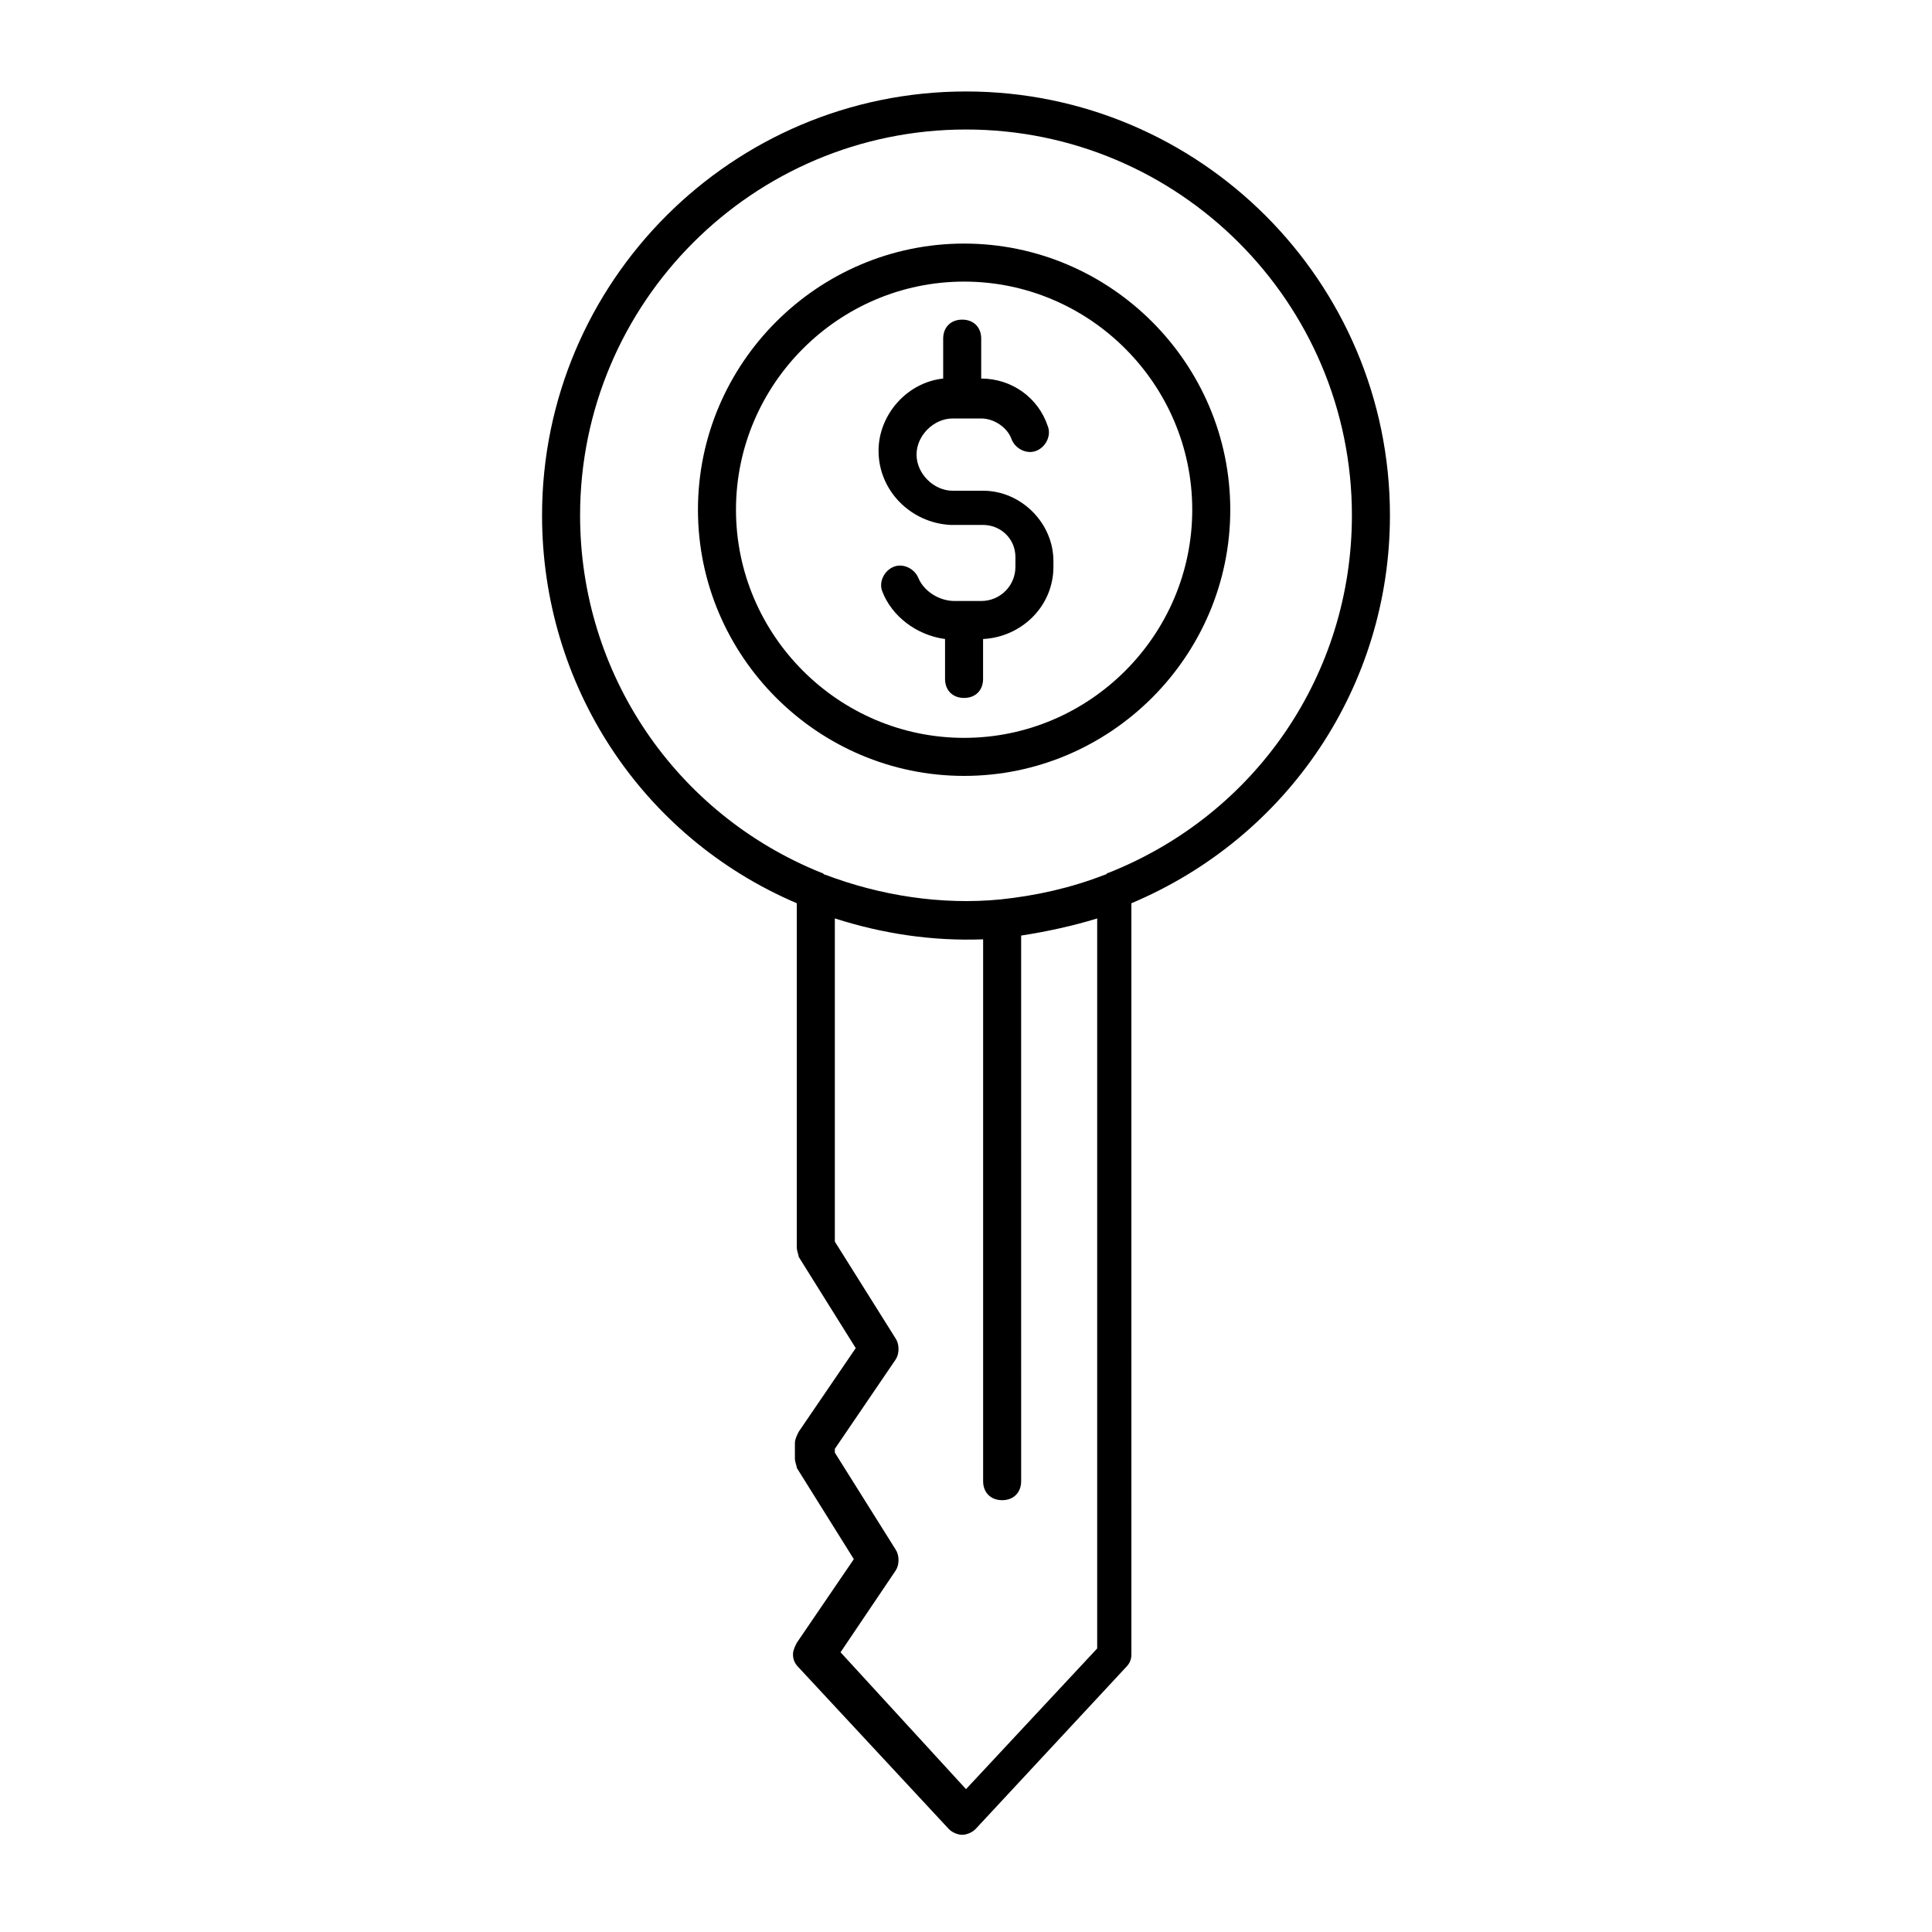
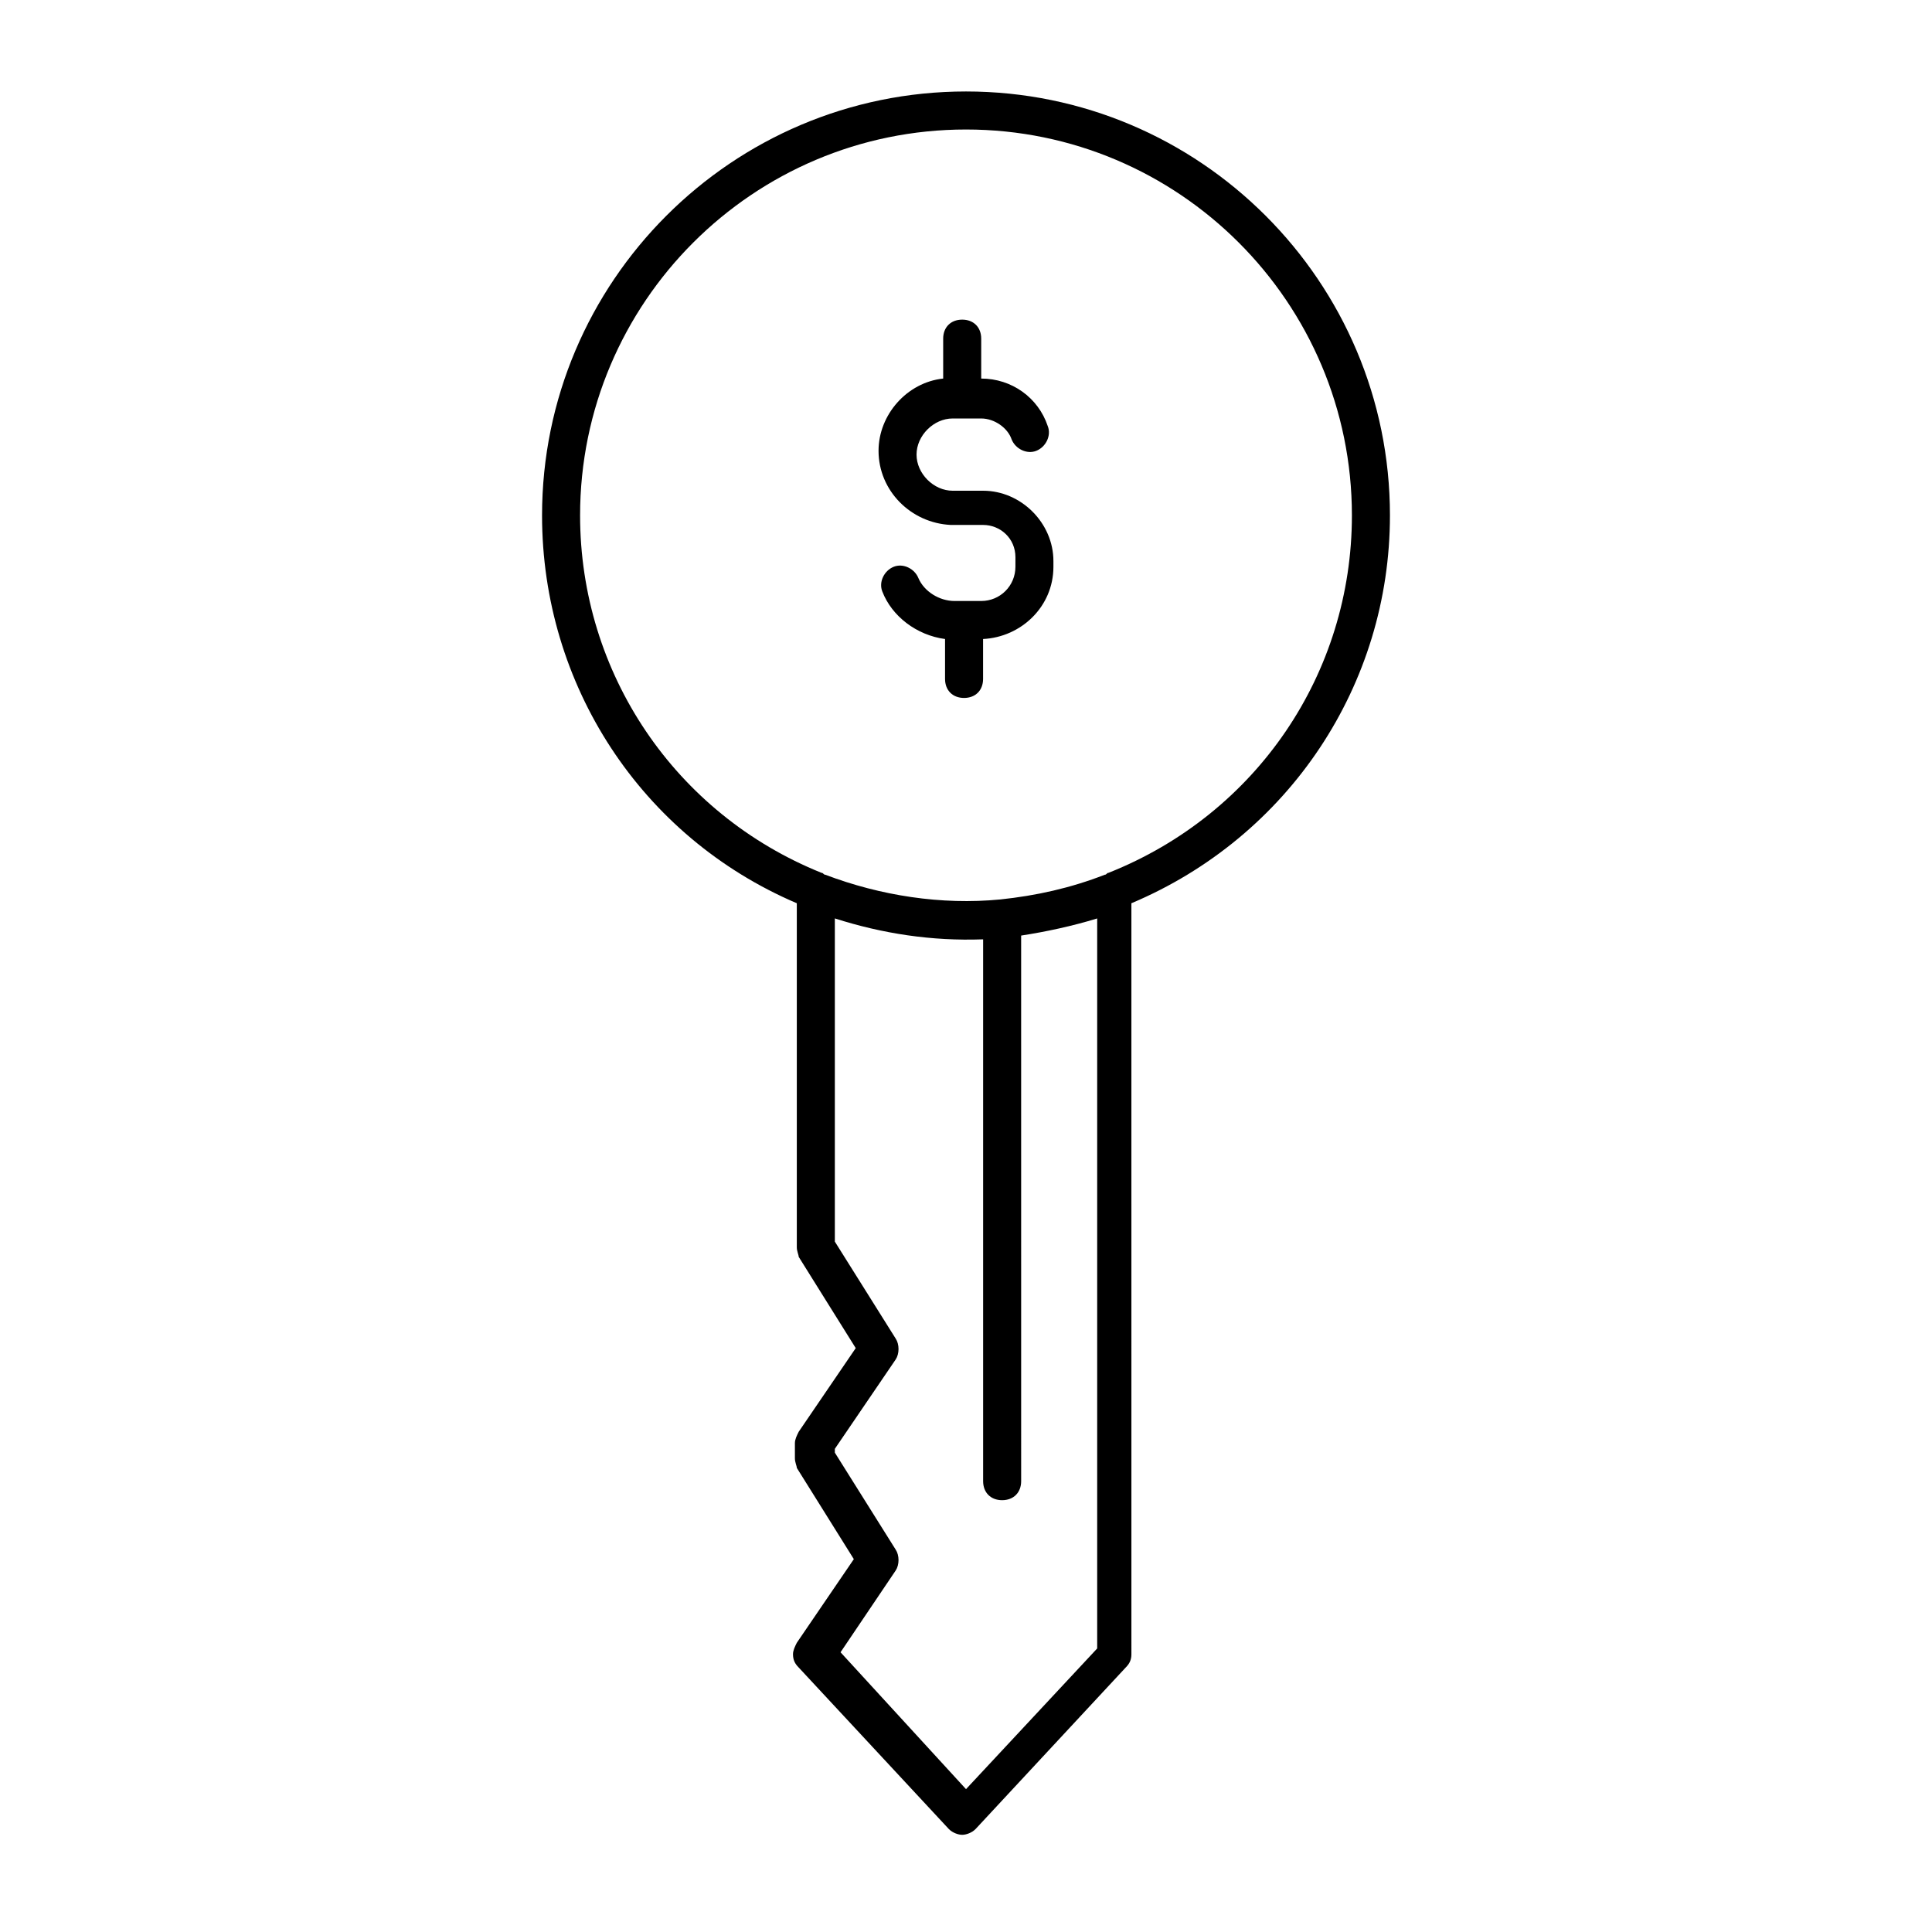
<svg xmlns="http://www.w3.org/2000/svg" fill="#000000" width="800px" height="800px" version="1.1" viewBox="144 144 512 512">
  <g>
    <path d="m512.35 280.59c0-61.965-50.379-112.35-112.35-112.35s-112.35 50.383-112.35 112.35c0 44.84 26.199 85.145 67.512 102.78v91.191c0 1.008 0.504 2.016 0.504 2.519l15.113 24.184-15.113 22.168c-0.504 1.008-1.008 2.016-1.008 3.023v4.031c0 1.008 0.504 2.016 0.504 2.519l15.113 24.184-15.113 22.168c-0.504 1.008-1.008 2.016-1.008 3.023 0 1.512 0.504 2.519 1.512 3.527l39.801 42.824c1.008 1.008 2.519 1.512 3.527 1.512 1.008 0 2.519-0.504 3.527-1.512l39.801-42.824c1.008-1.008 1.512-2.016 1.512-3.527l-0.004-199.01c41.816-17.633 68.52-57.938 68.52-102.78zm-77.586 300.27-34.762 37.281-33.25-36.273 14.609-21.664c1.008-1.512 1.008-4.031 0-5.543l-16.121-25.695v-1.008l16.121-23.68c1.008-1.512 1.008-4.031 0-5.543l-16.121-25.695v-85.648c12.594 4.031 25.695 6.047 39.297 5.543v143.59c0 3.023 2.016 5.039 5.039 5.039 3.023 0 5.039-2.016 5.039-5.039l-0.004-144.59c6.551-1.008 13.602-2.519 20.152-4.535zm3.023-205.55c-0.504 0-0.504 0.504-1.008 0.504-9.07 3.527-18.137 5.543-27.711 6.551-15.617 1.512-31.738-1.008-46.352-6.551-0.504 0-0.504-0.504-1.008-0.504-38.793-15.617-63.98-52.902-63.98-94.719 0-56.426 45.844-102.27 102.27-102.27 56.426 0 102.27 45.848 102.27 102.27 0 41.812-25.191 79.098-64.488 94.715z" />
-     <path d="m399.5 208.55c-38.793 0-70.535 31.738-70.535 70.535 0 38.793 31.738 70.535 70.535 70.535 38.793 0 70.535-31.738 70.535-70.535-0.004-38.797-31.742-70.535-70.535-70.535zm0 130.99c-33.25 0-60.457-27.207-60.457-60.457s27.207-60.457 60.457-60.457 60.457 27.207 60.457 60.457-27.207 60.457-60.457 60.457z" />
    <path d="m404.53 274.05h-8.062c-5.039 0-9.574-4.535-9.574-9.574 0-5.039 4.535-9.574 9.574-9.574h7.559c3.527 0 7.055 2.519 8.062 5.543 1.008 2.519 4.031 4.031 6.551 3.023 2.519-1.008 4.031-4.031 3.023-6.551-2.519-7.559-9.574-12.594-17.633-12.594v-10.578c0-3.023-2.016-5.039-5.039-5.039-3.023 0-5.039 2.016-5.039 5.039v10.578c-9.574 1.008-17.129 9.574-17.129 19.145 0 10.578 8.566 19.145 19.145 19.648h0.504 8.062c4.535 0 8.566 3.527 8.566 8.566l-0.004 2.519c0 5.039-4.031 9.07-9.07 9.07h-7.055c-4.031 0-8.062-2.519-9.574-6.047-1.008-2.519-4.031-4.031-6.551-3.023-2.519 1.008-4.031 4.031-3.023 6.551 2.519 6.551 9.07 11.586 16.625 12.594v10.578c0 3.023 2.016 5.039 5.039 5.039 3.023 0 5.039-2.016 5.039-5.039v-10.578c10.078-0.504 18.641-8.566 18.641-19.145v-1.512c0.004-10.078-8.559-18.641-18.637-18.641z" />
  </g>
</svg>